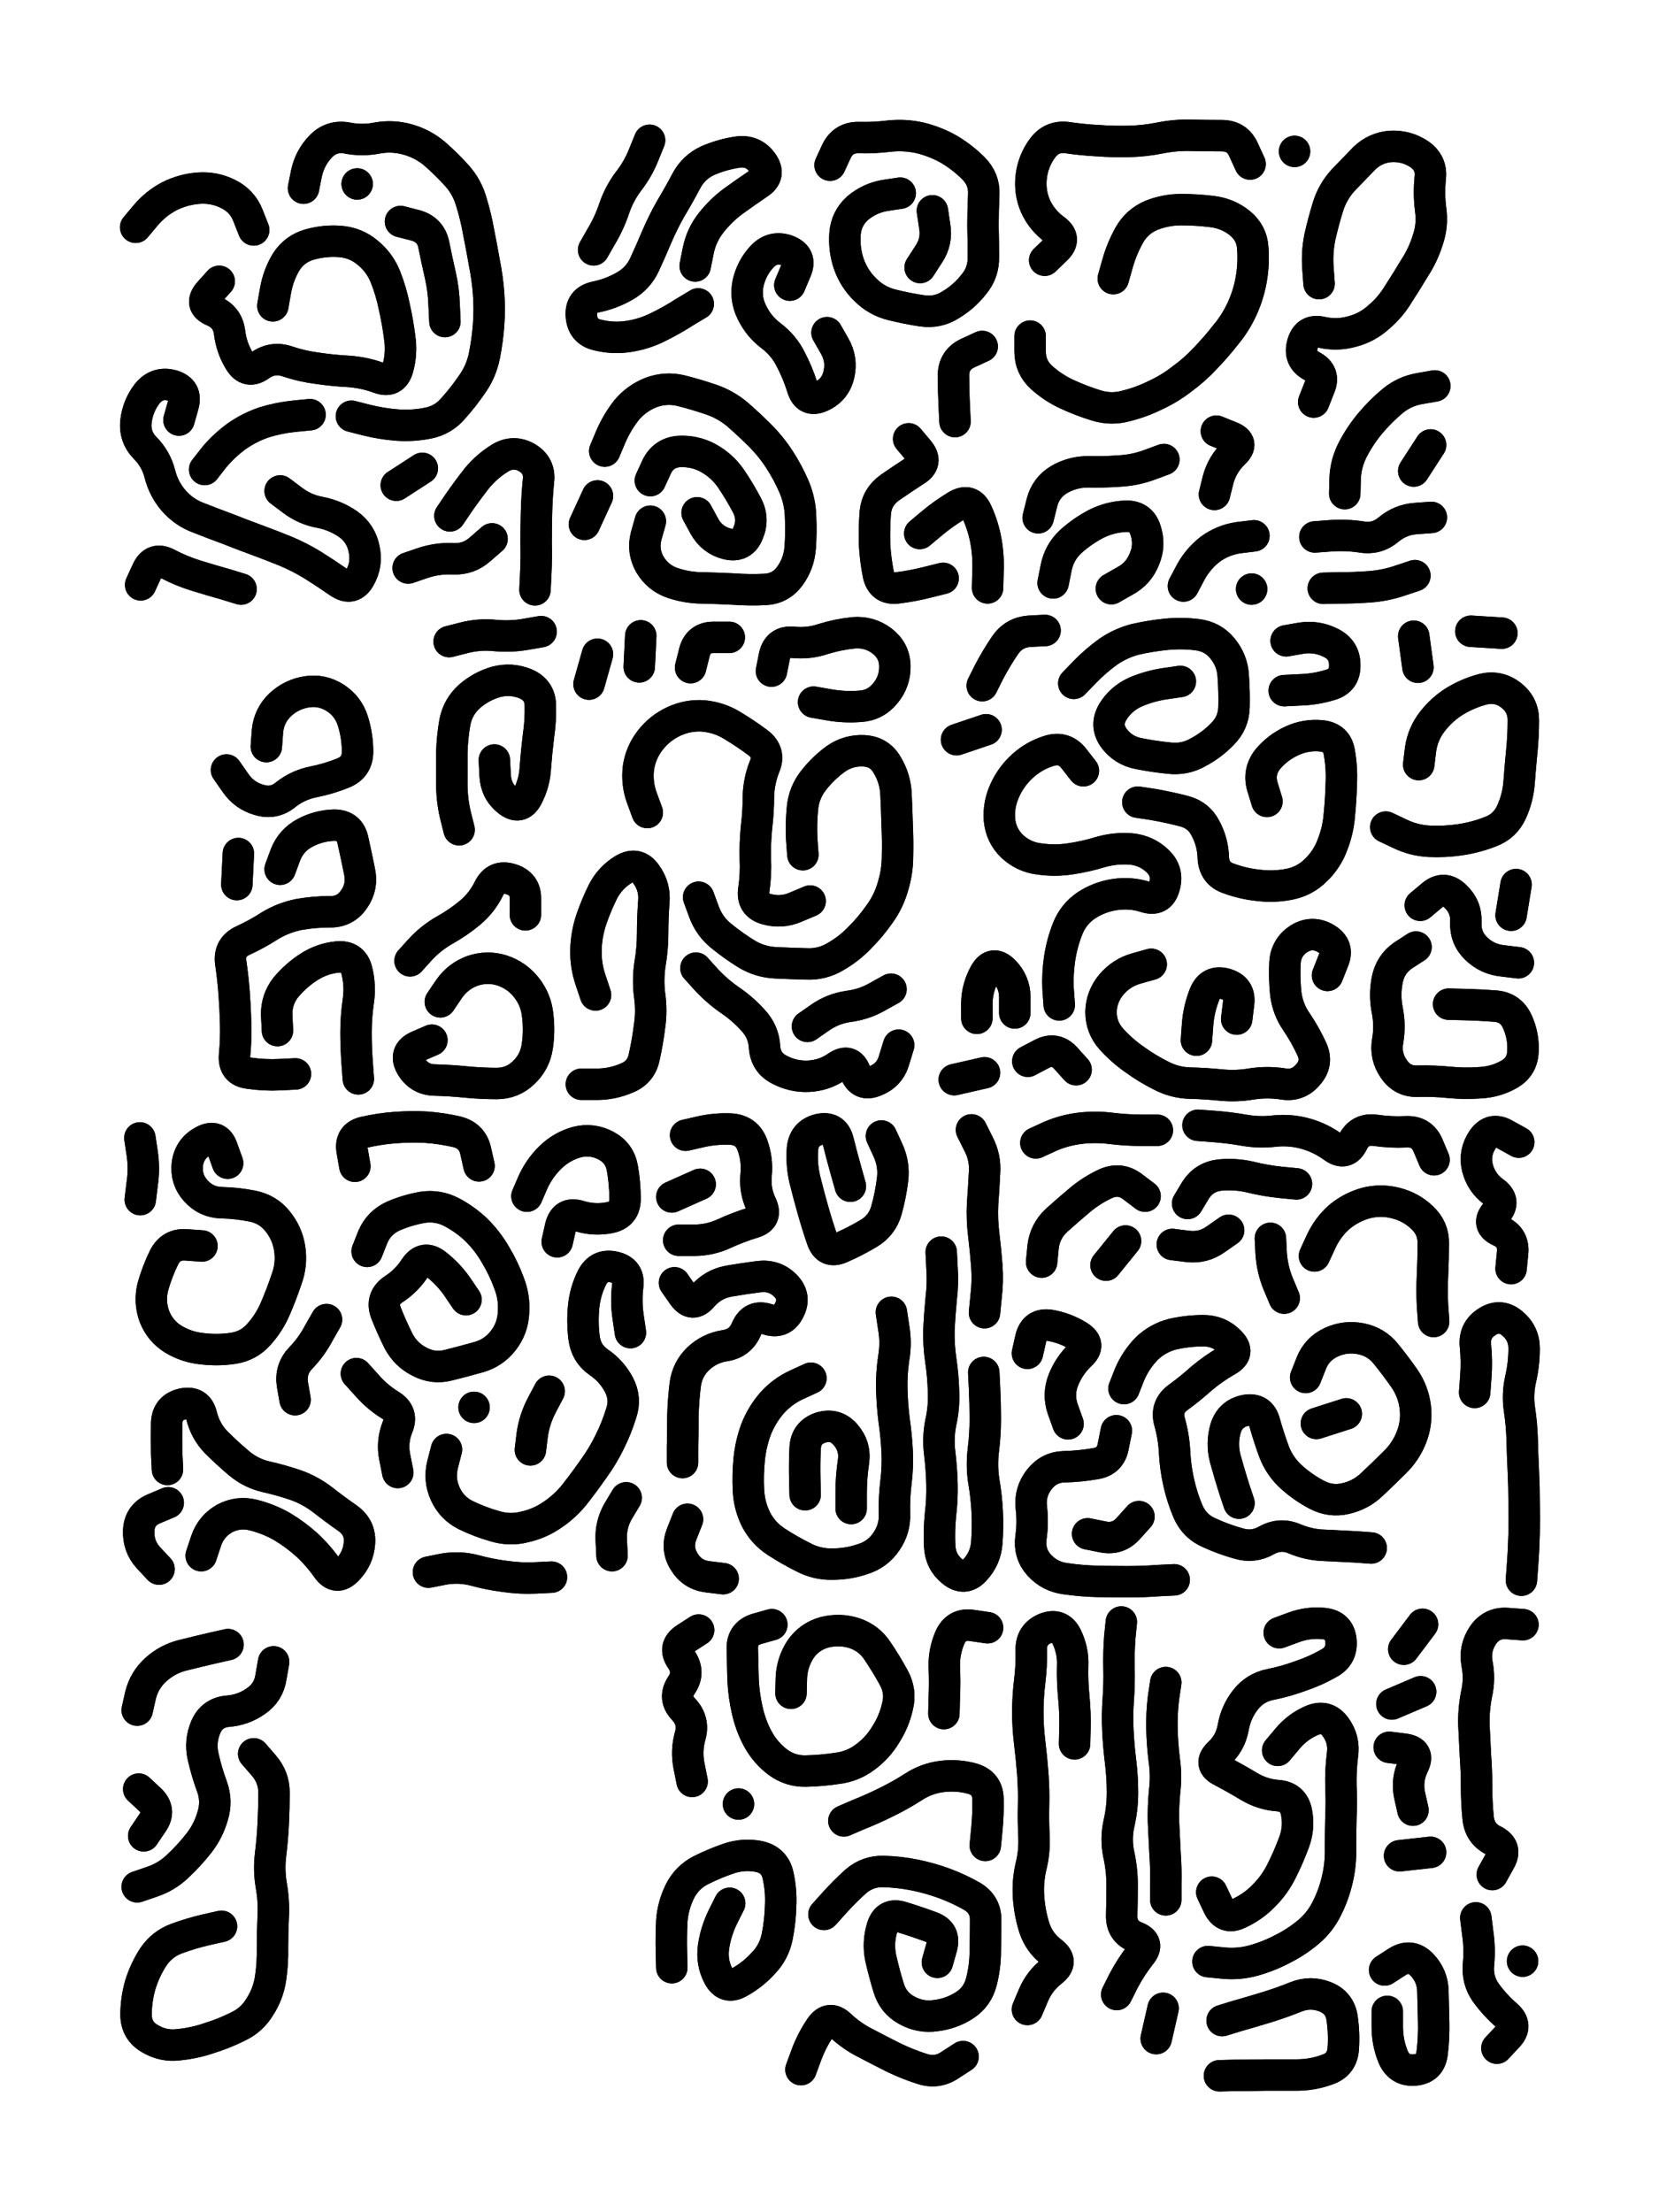
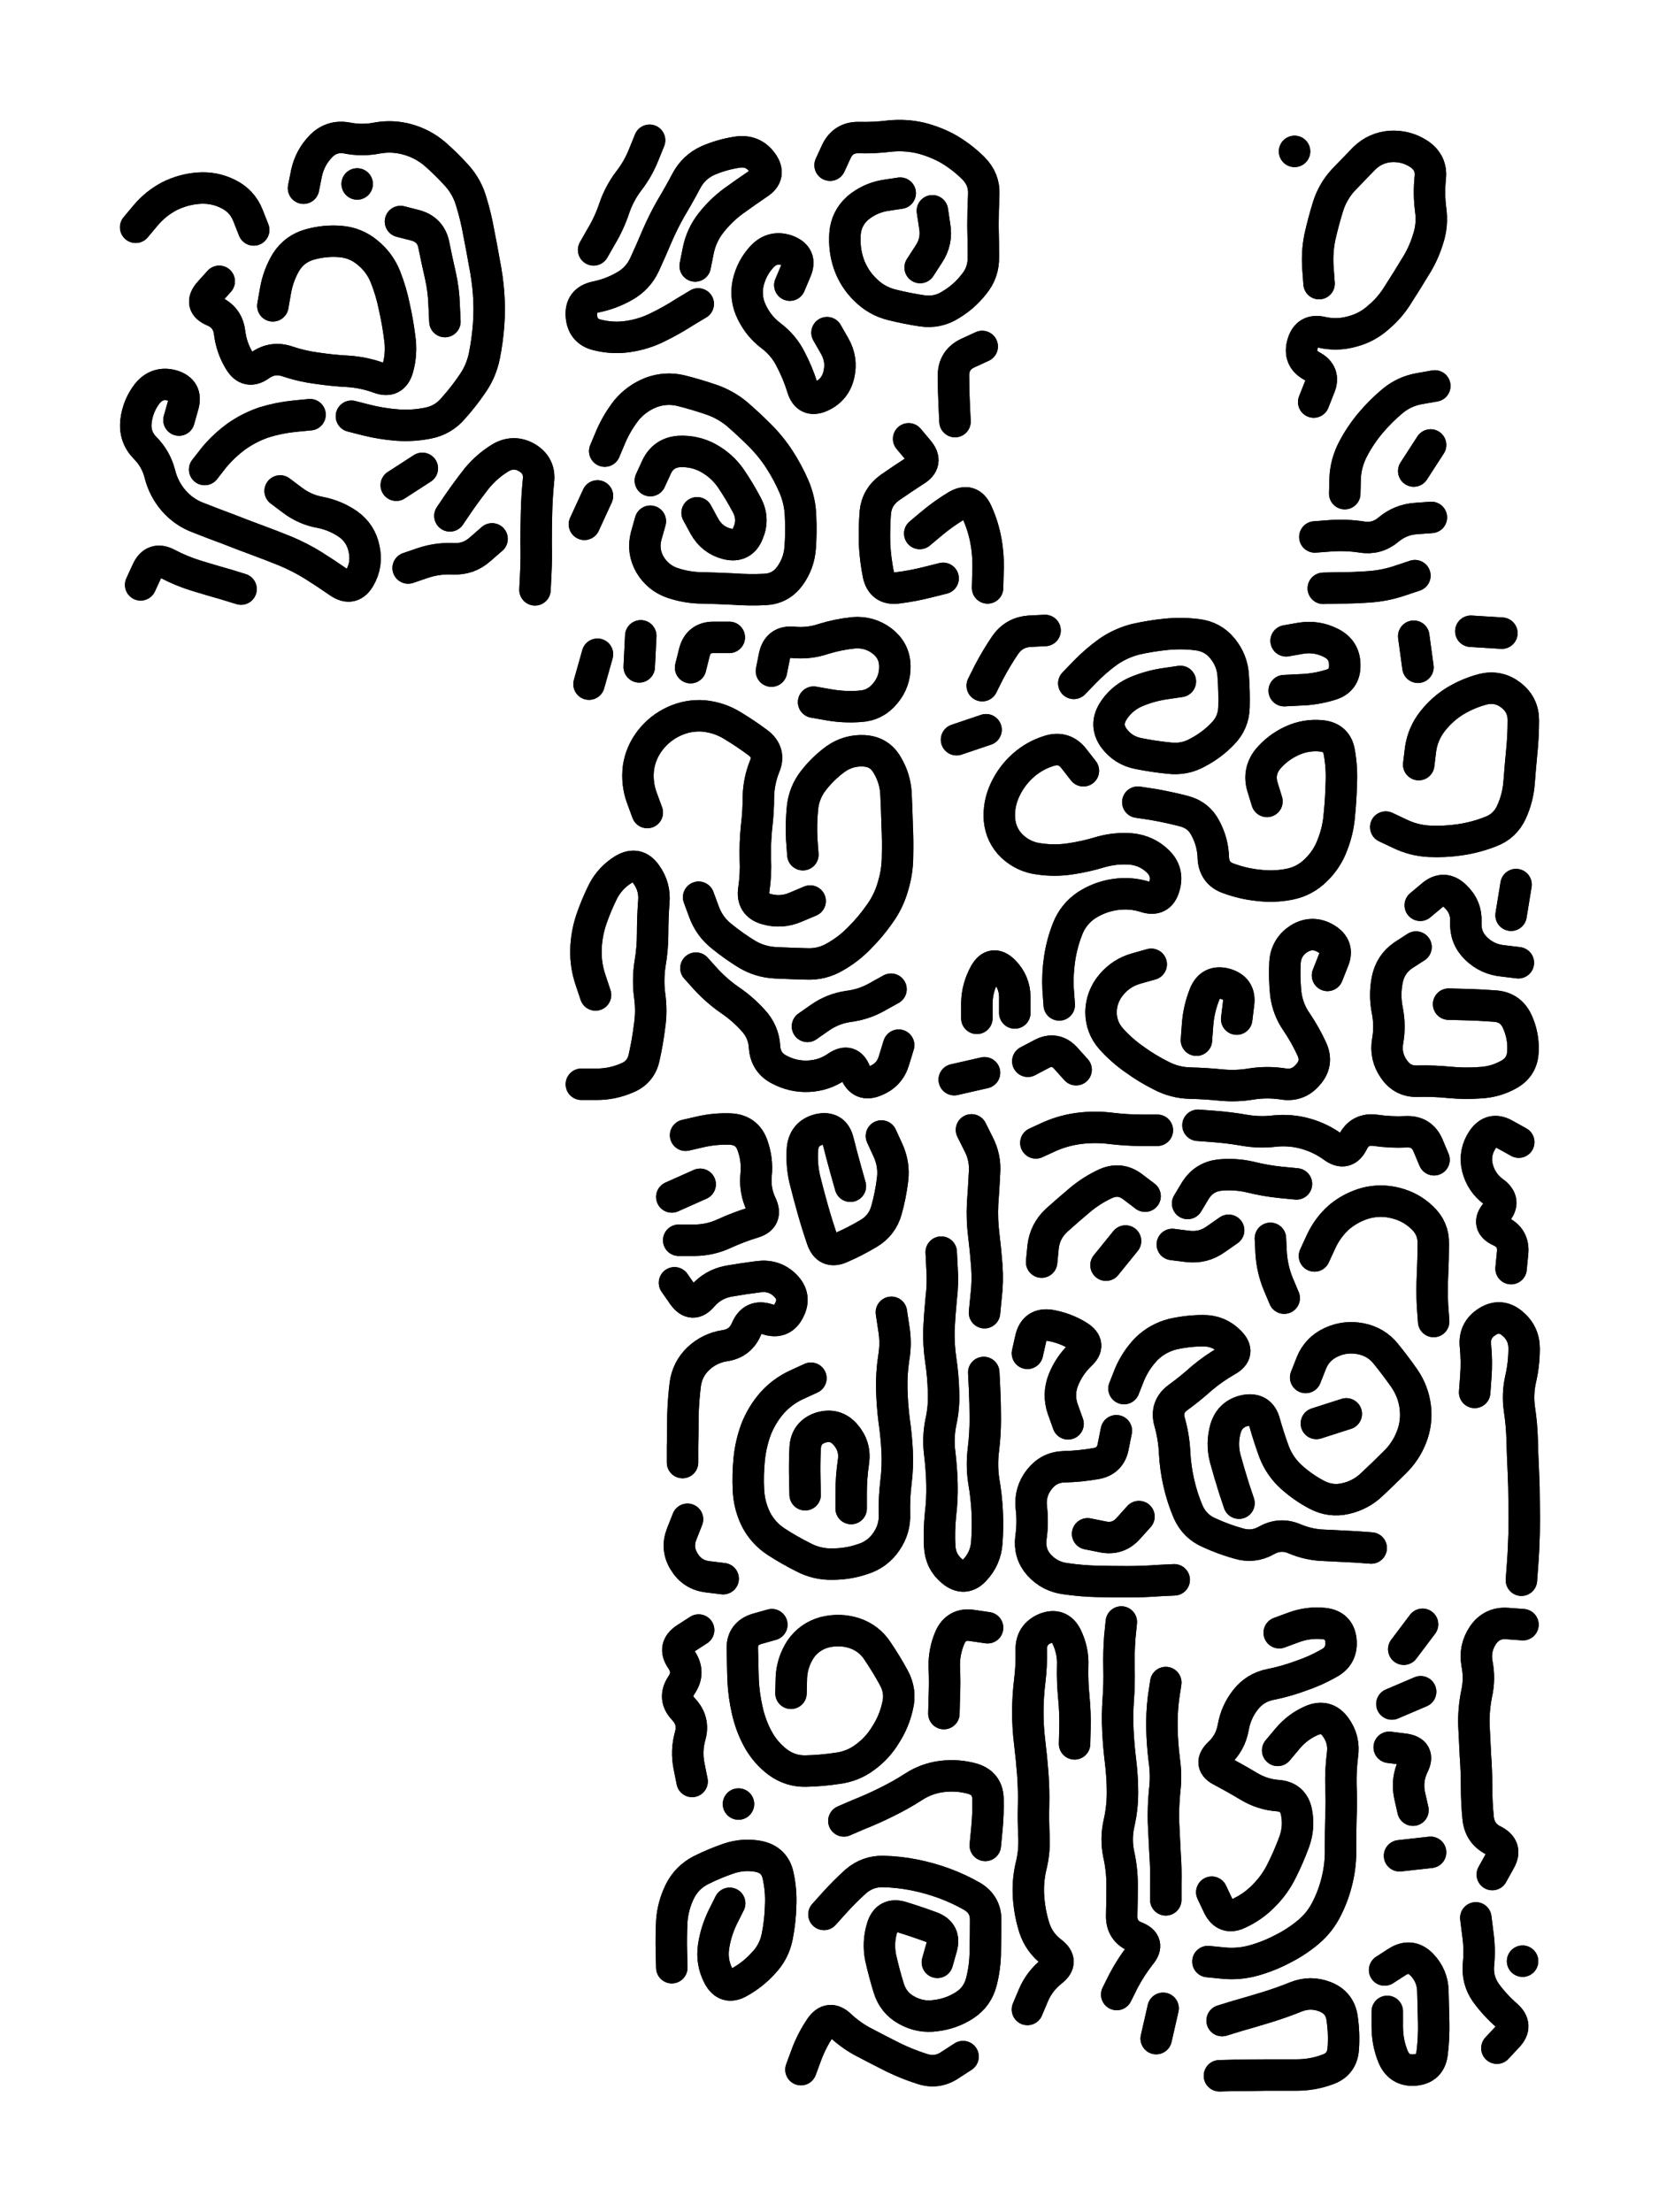
<svg xmlns="http://www.w3.org/2000/svg" viewBox="0 0 4329 5772">
  <title>Infinite Scribble #489</title>
  <defs>
    <filter id="piece_489_3_4_filter" x="-100" y="-100" width="4529" height="5972" filterUnits="userSpaceOnUse">
      <feGaussianBlur in="SourceGraphic" result="lineShape_1" stdDeviation="4100e-3" />
      <feColorMatrix in="lineShape_1" result="lineShape" type="matrix" values="1 0 0 0 0  0 1 0 0 0  0 0 1 0 0  0 0 0 4920e-3 -2460e-3" />
      <feGaussianBlur in="lineShape" result="shrank_blurred" stdDeviation="22000e-3" />
      <feColorMatrix in="shrank_blurred" result="shrank" type="matrix" values="1 0 0 0 0 0 1 0 0 0 0 0 1 0 0 0 0 0 26600e-3 -21600e-3" />
      <feColorMatrix in="lineShape" result="border_filled" type="matrix" values="1 0 0 0 0  0 1 0 0 0  0 0 1 0 0  0 0 0 1 0" />
      <feComposite in="border_filled" in2="shrank" result="border" operator="out" />
      <feColorMatrix in="lineShape" result="shapes_linestyle" type="matrix" values="1 0 0 0 0  0 1 0 0 0  0 0 1 0 0  0 0 0 0.4 0" />
      <feComposite in="shapes_linestyle" in2="shrank" result="shapes_linestyle_cropped" operator="in" />
      <feComposite in="border" in2="shapes_linestyle_cropped" result="shapes" operator="over" />
    </filter>
    <filter id="piece_489_3_4_shadow" x="-100" y="-100" width="4529" height="5972" filterUnits="userSpaceOnUse">
      <feColorMatrix in="SourceGraphic" result="result_blackened" type="matrix" values="0 0 0 0 0  0 0 0 0 0  0 0 0 0 0  0 0 0 0.8 0" />
      <feGaussianBlur in="result_blackened" result="result_blurred" stdDeviation="24600e-3" />
      <feComposite in="SourceGraphic" in2="result_blurred" result="result" operator="over" />
    </filter>
    <filter id="piece_489_3_4_overall" x="-100" y="-100" width="4529" height="5972" filterUnits="userSpaceOnUse">
      <feTurbulence result="background_texture_bumps" type="fractalNoise" baseFrequency="70e-3" numOctaves="3" />
      <feDiffuseLighting in="background_texture_bumps" result="background_texture" surfaceScale="1" diffuseConstant="2" lighting-color="#555">
        <feDistantLight azimuth="225" elevation="20" />
      </feDiffuseLighting>
      <feMorphology in="SourceGraphic" result="background_glow_1_thicken" operator="dilate" radius="21150e-3" />
      <feColorMatrix in="background_glow_1_thicken" result="background_glow_1_thicken_colored" type="matrix" values="0 0 0 0 0  0 0 0 0 0  0 0 0 0 0  0 0 0 1 0" />
      <feGaussianBlur in="background_glow_1_thicken_colored" result="background_glow_1" stdDeviation="56400e-3" />
      <feMorphology in="SourceGraphic" result="background_glow_2_thicken" operator="dilate" radius="0" />
      <feColorMatrix in="background_glow_2_thicken" result="background_glow_2_thicken_colored" type="matrix" values="0 0 0 0 0  0 0 0 0 0  0 0 0 0 0  0 0 0 0 0" />
      <feGaussianBlur in="background_glow_2_thicken_colored" result="background_glow_2" stdDeviation="0" />
      <feComposite in="background_glow_1" in2="background_glow_2" result="background_glow" operator="out" />
      <feBlend in="background_glow" in2="background_texture" result="background_merged" mode="normal" />
      <feColorMatrix in="background_merged" result="background" type="matrix" values="0.2 0 0 0 0  0 0.2 0 0 0  0 0 0.2 0 0  0 0 0 1 0" />
    </filter>
    <clipPath id="piece_489_3_4_clip">
      <rect x="0" y="0" width="4329" height="5772" />
    </clipPath>
    <g id="layer_1" filter="url(#piece_489_3_4_filter)" stroke-width="82" stroke-linecap="round" fill="none">
      <path d="M 792 491 Q 792 491 800 451 Q 809 411 837 382 Q 865 353 905 360 Q 945 368 985 360 Q 1025 353 1064 364 Q 1103 375 1134 401 Q 1165 428 1192 458 Q 1219 488 1230 527 Q 1242 566 1249 606 Q 1257 646 1264 686 Q 1272 726 1275 766 Q 1278 807 1275 847 Q 1272 888 1264 928 Q 1256 968 1233 1001 Q 1210 1035 1183 1065 Q 1157 1096 1117 1104 Q 1077 1112 1036 1109 Q 996 1106 956 1096 L 917 1086 M 534 1225 Q 534 1225 559 1193 Q 585 1162 618 1138 Q 651 1115 689 1102 Q 728 1090 768 1086 L 809 1082 M 712 798 Q 712 798 719 758 Q 726 718 747 683 Q 769 649 808 638 Q 847 627 887 630 Q 928 633 959 659 Q 991 685 1006 723 Q 1021 761 1029 801 Q 1038 841 1043 881 Q 1049 922 1038 961 Q 1027 1000 989 986 Q 951 972 910 969 Q 870 967 829 961 Q 789 956 750 943 Q 712 930 679 953 Q 646 977 625 942 Q 604 908 599 867 Q 594 827 556 811 Q 519 795 545 764 L 572 734 M 467 1096 Q 467 1096 478 1057 Q 489 1018 450 1006 Q 411 995 385 1026 Q 360 1058 355 1098 Q 350 1139 378 1168 Q 407 1197 417 1236 Q 427 1276 453 1306 Q 480 1337 518 1351 Q 556 1366 594 1380 Q 632 1395 670 1409 Q 708 1423 745 1438 Q 783 1454 817 1475 Q 852 1497 885 1520 Q 919 1543 939 1507 Q 959 1472 950 1432 Q 942 1392 909 1368 Q 876 1345 836 1337 Q 796 1330 763 1305 L 731 1281 M 1045 578 Q 1045 578 1084 588 Q 1124 599 1132 639 Q 1140 679 1149 718 Q 1158 758 1159 798 L 1161 839 M 354 593 Q 354 593 380 562 Q 406 531 442 512 Q 478 494 518 491 Q 559 488 595 506 Q 632 524 647 562 L 662 600 M 1174 1346 Q 1174 1346 1197 1312 Q 1220 1279 1245 1247 Q 1271 1216 1305 1195 Q 1340 1174 1375 1194 Q 1410 1215 1405 1255 Q 1401 1296 1400 1336 Q 1399 1377 1399 1417 Q 1400 1458 1398 1498 L 1396 1539 M 367 1526 Q 367 1526 384 1489 Q 401 1452 437 1471 Q 473 1490 512 1502 Q 551 1514 590 1525 L 629 1537 M 1065 1482 Q 1065 1482 1103 1469 Q 1142 1456 1182 1458 Q 1223 1460 1253 1433 L 1284 1406 M 932 480 L 932 480 M 1034 1266 L 1102 1222" stroke="hsl(6,100%,63%)" />
      <path d="M 1578 1177 Q 1578 1177 1594 1139 Q 1610 1102 1635 1070 Q 1661 1039 1699 1024 Q 1737 1010 1776 1019 Q 1816 1029 1854 1042 Q 1893 1055 1924 1081 Q 1955 1108 1983 1136 Q 2012 1165 2034 1199 Q 2056 1233 2072 1270 Q 2088 1308 2089 1348 Q 2091 1389 2088 1429 Q 2085 1470 2061 1503 Q 2037 1536 1996 1538 Q 1956 1540 1915 1537 Q 1875 1535 1834 1534 Q 1794 1534 1755 1521 Q 1717 1508 1696 1473 Q 1676 1438 1686 1399 L 1697 1360 M 2166 431 Q 2166 431 2183 394 Q 2201 358 2241 359 Q 2282 360 2322 355 Q 2363 351 2402 360 Q 2442 370 2477 390 Q 2512 411 2540 439 Q 2569 468 2567 508 Q 2565 549 2565 589 Q 2566 630 2566 670 Q 2567 711 2541 742 Q 2516 774 2481 795 Q 2447 817 2406 811 Q 2366 805 2326 795 Q 2287 785 2258 756 Q 2229 728 2215 689 Q 2202 651 2205 610 Q 2208 570 2238 543 Q 2269 517 2309 510 L 2349 504 M 2400 1392 Q 2400 1392 2431 1366 Q 2462 1340 2497 1319 Q 2532 1299 2549 1336 Q 2566 1373 2573 1413 Q 2580 1453 2578 1493 L 2577 1534 M 2061 744 Q 2061 744 2077 706 Q 2093 669 2055 654 Q 2017 640 1989 669 Q 1961 699 1952 739 Q 1944 779 1962 815 Q 1980 852 2012 876 Q 2045 901 2063 937 Q 2082 973 2094 1012 Q 2106 1051 2143 1034 Q 2180 1017 2189 977 Q 2198 938 2178 903 L 2158 868 M 1814 694 Q 1814 694 1822 654 Q 1830 614 1855 582 Q 1880 550 1912 526 Q 1945 502 1979 479 Q 2013 457 1989 424 Q 1965 391 1924 397 Q 1884 403 1847 419 Q 1810 436 1791 472 Q 1772 508 1751 543 Q 1731 578 1715 615 Q 1699 653 1682 690 Q 1665 727 1629 747 Q 1594 767 1554 775 Q 1514 784 1517 824 Q 1520 865 1559 874 Q 1599 884 1639 878 Q 1680 872 1716 854 Q 1753 836 1787 814 L 1822 793 M 1695 366 Q 1695 366 1680 403 Q 1665 441 1640 473 Q 1616 505 1603 543 Q 1590 582 1569 617 L 1549 652 M 2492 1100 Q 2492 1100 2490 1059 Q 2488 1019 2488 978 Q 2489 938 2526 921 L 2563 904 M 1525 1368 L 1559 1294 M 2433 550 Q 2433 550 2439 590 Q 2446 630 2423 664 L 2401 698 M 2371 1145 Q 2371 1145 2397 1176 Q 2423 1207 2388 1228 Q 2354 1250 2321 1273 Q 2288 1297 2284 1337 Q 2281 1378 2282 1418 Q 2284 1459 2292 1499 Q 2301 1539 2341 1534 Q 2382 1529 2421 1519 L 2461 1509 M 1697 1254 Q 1697 1254 1714 1217 Q 1732 1181 1772 1178 Q 1813 1176 1848 1195 Q 1884 1215 1907 1248 Q 1930 1282 1949 1318 Q 1968 1354 1952 1391 Q 1937 1429 1897 1419 Q 1858 1409 1838 1373 L 1819 1338" stroke="hsl(27,100%,68%)" />
-       <path d="M 2905 727 Q 2905 727 2916 688 Q 2927 649 2947 613 Q 2967 578 3004 562 Q 3042 547 3082 547 Q 3123 547 3163 552 Q 3204 557 3235 582 Q 3267 608 3269 648 Q 3272 689 3265 729 Q 3258 769 3241 806 Q 3224 843 3198 874 Q 3173 906 3145 935 Q 3117 965 3084 989 Q 3052 1014 3015 1031 Q 2979 1049 2939 1059 Q 2900 1070 2861 1058 Q 2822 1046 2785 1029 Q 2748 1012 2718 985 Q 2688 958 2688 917 L 2688 877 M 3169 1290 Q 3169 1290 3179 1250 Q 3190 1211 3219 1183 Q 3249 1155 3211 1140 L 3174 1125 M 3088 1529 Q 3088 1529 3107 1493 Q 3126 1458 3158 1433 Q 3191 1409 3231 1403 L 3272 1398 M 2726 679 Q 2726 679 2755 651 Q 2785 623 2752 599 Q 2719 575 2702 538 Q 2686 501 2691 460 Q 2696 420 2720 387 Q 2744 354 2784 359 Q 2825 365 2865 367 Q 2906 370 2946 369 Q 2987 368 3027 360 Q 3067 352 3107 353 Q 3148 354 3188 354 Q 3229 354 3245 391 L 3262 428 M 3266 1537 L 3266 1537 M 2748 1521 Q 2748 1521 2756 1481 Q 2764 1441 2794 1413 Q 2824 1386 2860 1367 Q 2896 1349 2936 1347 Q 2977 1345 2989 1383 Q 3002 1422 2986 1459 Q 2971 1497 2935 1516 L 2900 1536 M 3037 1199 Q 3037 1199 2999 1213 Q 2961 1227 2920 1229 Q 2880 1232 2839 1231 Q 2799 1231 2764 1251 Q 2729 1272 2719 1311 L 2709 1351" stroke="hsl(44,100%,71%)" />
      <path d="M 3509 1288 Q 3509 1288 3510 1247 Q 3512 1207 3531 1171 Q 3550 1135 3576 1104 Q 3602 1073 3633 1047 Q 3664 1021 3704 1014 L 3744 1007 M 3442 740 Q 3442 740 3439 699 Q 3436 659 3444 619 Q 3453 579 3465 540 Q 3477 501 3504 471 Q 3532 442 3560 413 Q 3589 385 3629 382 Q 3670 380 3703 402 Q 3737 425 3732 465 Q 3728 506 3733 546 Q 3739 587 3726 625 Q 3714 664 3692 698 Q 3671 733 3649 767 Q 3628 802 3597 828 Q 3567 855 3528 865 Q 3489 876 3449 867 Q 3410 858 3399 897 Q 3388 936 3423 955 Q 3459 974 3443 1011 L 3428 1049 M 3378 395 L 3378 395 M 3689 1229 L 3733 1161 M 3431 1401 Q 3431 1401 3471 1398 Q 3512 1395 3552 1401 Q 3592 1408 3623 1382 Q 3654 1356 3694 1353 L 3735 1350 M 3692 1502 Q 3692 1502 3653 1515 Q 3615 1528 3574 1531 Q 3534 1534 3493 1534 L 3453 1535" stroke="hsl(54,100%,72%)" />
-       <path d="M 724 2689 Q 724 2689 722 2648 Q 721 2608 746 2576 Q 772 2545 806 2523 Q 840 2501 880 2497 Q 921 2493 931 2532 Q 941 2572 935 2612 Q 929 2653 929 2693 Q 929 2734 932 2774 L 935 2815 M 731 2268 Q 731 2268 745 2230 Q 760 2192 796 2173 Q 832 2154 872 2153 Q 913 2153 921 2193 Q 930 2233 938 2273 Q 947 2313 924 2346 Q 901 2380 860 2379 Q 820 2379 780 2386 Q 740 2394 705 2415 Q 671 2437 634 2454 Q 597 2471 602 2511 Q 608 2552 611 2592 Q 614 2633 615 2673 Q 616 2714 612 2754 Q 609 2795 649 2800 Q 690 2806 730 2804 L 771 2802 M 695 1948 Q 695 1948 698 1907 Q 702 1867 731 1839 Q 761 1811 801 1805 Q 841 1799 875 1821 Q 909 1843 921 1882 Q 933 1921 933 1961 Q 933 2002 895 2017 Q 858 2032 818 2040 Q 778 2048 746 2073 Q 715 2099 676 2087 Q 637 2076 614 2042 L 591 2009 M 622 2227 L 618 2308" stroke="hsl(305,100%,69%)" />
-       <path d="M 1172 1674 Q 1172 1674 1211 1664 Q 1251 1654 1291 1658 Q 1332 1662 1372 1655 L 1412 1648 M 1149 2614 Q 1149 2614 1172 2580 Q 1195 2547 1233 2533 Q 1272 2520 1310 2532 Q 1349 2545 1374 2577 Q 1399 2609 1403 2649 Q 1408 2690 1402 2730 Q 1396 2771 1366 2799 Q 1337 2827 1296 2827 Q 1256 2827 1215 2823 Q 1175 2819 1134 2818 Q 1094 2817 1073 2782 Q 1053 2747 1090 2730 L 1127 2714 M 1198 2165 Q 1198 2165 1188 2125 Q 1179 2086 1179 2045 Q 1179 2005 1179 1964 Q 1180 1924 1187 1884 Q 1195 1844 1225 1817 Q 1256 1790 1295 1779 Q 1334 1769 1371 1784 Q 1409 1800 1410 1840 Q 1411 1881 1405 1921 Q 1400 1962 1397 2002 Q 1395 2043 1376 2079 Q 1357 2115 1325 2089 Q 1294 2064 1292 2023 L 1290 1983 M 1371 2387 Q 1371 2387 1371 2346 Q 1372 2306 1333 2294 Q 1294 2282 1276 2318 Q 1258 2355 1227 2381 Q 1196 2407 1160 2427 Q 1125 2447 1097 2477 L 1070 2507" stroke="hsl(330,100%,69%)" />
      <path d="M 2095 2230 Q 2095 2230 2092 2189 Q 2090 2149 2094 2108 Q 2098 2068 2123 2036 Q 2148 2004 2181 1980 Q 2214 1957 2254 1959 Q 2295 1961 2315 1996 Q 2336 2031 2338 2071 Q 2340 2112 2341 2152 Q 2343 2193 2342 2233 Q 2342 2274 2330 2313 Q 2319 2352 2295 2385 Q 2272 2418 2243 2447 Q 2215 2476 2180 2496 Q 2145 2517 2104 2515 Q 2064 2514 2023 2512 Q 1983 2510 1948 2489 Q 1914 2468 1882 2442 Q 1851 2417 1837 2379 L 1823 2341 M 1689 2120 Q 1689 2120 1675 2082 Q 1661 2044 1666 2003 Q 1672 1963 1697 1931 Q 1722 1899 1759 1882 Q 1796 1865 1836 1868 Q 1877 1872 1911 1893 Q 1946 1914 1978 1938 Q 2011 1963 1995 2000 Q 1980 2038 1979 2078 Q 1979 2119 1974 2159 Q 1970 2200 1971 2240 Q 1973 2281 1967 2321 Q 1961 2361 2000 2372 Q 2039 2383 2076 2367 L 2114 2351 M 2107 2678 Q 2107 2678 2140 2655 Q 2173 2632 2213 2626 Q 2254 2621 2289 2601 L 2325 2581 M 1816 2526 Q 1816 2526 1843 2556 Q 1871 2586 1904 2609 Q 1938 2632 1965 2662 Q 1993 2692 1995 2732 Q 1998 2773 2034 2791 Q 2070 2810 2110 2808 Q 2151 2806 2184 2783 Q 2218 2760 2232 2798 Q 2247 2836 2284 2820 Q 2322 2805 2333 2766 L 2345 2727 M 1668 1740 L 1672 1659 M 2013 1751 Q 2013 1751 2021 1711 Q 2030 1672 2070 1676 Q 2111 1680 2149 1667 Q 2188 1655 2228 1651 Q 2269 1648 2301 1672 Q 2334 1697 2335 1737 Q 2336 1778 2310 1809 Q 2284 1841 2243 1843 Q 2203 1846 2163 1839 L 2123 1832 M 1554 2596 Q 1554 2596 1541 2557 Q 1528 2519 1529 2478 Q 1530 2438 1543 2399 Q 1556 2361 1574 2325 Q 1593 2289 1628 2268 Q 1663 2248 1686 2281 Q 1710 2314 1706 2354 Q 1703 2395 1703 2435 Q 1703 2476 1696 2516 Q 1690 2556 1695 2596 Q 1701 2637 1695 2677 Q 1690 2718 1681 2758 Q 1673 2798 1635 2813 Q 1598 2829 1557 2829 L 1517 2829 M 1537 1785 L 1559 1707 M 1802 1742 Q 1802 1742 1812 1702 Q 1822 1663 1862 1663 L 1903 1663" stroke="hsl(4,100%,71%)" />
      <path d="M 3464 2545 Q 3464 2545 3479 2507 Q 3495 2470 3460 2449 Q 3425 2428 3390 2449 Q 3356 2471 3353 2511 Q 3351 2552 3355 2592 Q 3360 2633 3383 2666 Q 3406 2700 3423 2737 Q 3440 2774 3413 2804 Q 3387 2835 3347 2828 Q 3307 2822 3267 2828 Q 3227 2835 3186 2831 Q 3146 2827 3105 2826 Q 3065 2825 3029 2806 Q 2993 2788 2960 2764 Q 2927 2741 2900 2711 Q 2873 2681 2873 2640 Q 2874 2600 2900 2569 Q 2926 2538 2965 2527 L 3004 2516 M 3227 2659 Q 3227 2659 3232 2618 Q 3237 2578 3197 2567 Q 3158 2557 3143 2595 Q 3128 2633 3125 2673 L 3122 2714 M 2802 1783 Q 2802 1783 2830 1754 Q 2858 1725 2891 1701 Q 2924 1678 2963 1668 Q 3003 1659 3043 1655 Q 3084 1651 3124 1656 Q 3165 1661 3190 1692 Q 3216 1724 3218 1764 Q 3221 1805 3220 1845 Q 3219 1886 3190 1915 Q 3162 1944 3126 1963 Q 3091 1983 3050 1978 Q 3010 1974 2970 1966 Q 2930 1958 2906 1925 Q 2883 1892 2904 1857 Q 2925 1823 2962 1806 Q 2999 1790 3039 1784 L 3080 1778 M 2764 2622 Q 2764 2622 2761 2581 Q 2759 2541 2765 2501 Q 2771 2461 2786 2423 Q 2801 2385 2835 2362 Q 2869 2340 2909 2334 Q 2950 2328 2988 2340 Q 3027 2353 3038 2314 Q 3050 2275 3021 2247 Q 2992 2219 2951 2215 Q 2911 2212 2872 2223 Q 2833 2235 2792 2241 Q 2752 2247 2711 2241 Q 2671 2236 2641 2208 Q 2612 2180 2608 2139 Q 2605 2099 2622 2062 Q 2639 2025 2669 1998 Q 2699 1971 2738 1959 Q 2777 1947 2802 1979 L 2827 2011 M 3306 2091 Q 3306 2091 3294 2052 Q 3283 2013 3308 1981 Q 3334 1950 3371 1933 Q 3408 1916 3448 1920 Q 3489 1924 3495 1964 Q 3502 2004 3500 2044 Q 3499 2085 3495 2125 Q 3492 2166 3477 2204 Q 3463 2242 3434 2270 Q 3405 2299 3365 2307 Q 3325 2315 3284 2310 Q 3244 2306 3206 2292 Q 3168 2279 3166 2238 Q 3165 2198 3146 2162 Q 3128 2126 3088 2116 Q 3049 2106 3009 2099 L 2969 2093 M 3356 1672 Q 3356 1672 3396 1665 Q 3436 1659 3472 1677 Q 3509 1695 3509 1735 Q 3510 1776 3471 1787 Q 3432 1799 3391 1800 L 3351 1802 M 2549 2657 Q 2549 2657 2549 2616 Q 2550 2576 2570 2540 Q 2590 2505 2619 2533 Q 2648 2562 2648 2602 L 2648 2643 M 2682 2769 Q 2682 2769 2718 2750 Q 2754 2731 2781 2761 L 2808 2791 M 2563 1789 Q 2563 1789 2581 1753 Q 2600 1717 2623 1683 Q 2646 1650 2686 1647 L 2727 1645 M 2569 2799 L 2490 2817 M 2496 1930 L 2573 1904" stroke="hsl(24,100%,76%)" />
      <path d="M 3702 1995 Q 3702 1995 3707 1954 Q 3713 1914 3738 1882 Q 3763 1850 3797 1829 Q 3832 1808 3871 1798 Q 3911 1789 3943 1814 Q 3975 1839 3975 1879 Q 3975 1920 3971 1960 Q 3967 2001 3964 2041 Q 3961 2082 3944 2119 Q 3927 2156 3889 2170 Q 3851 2185 3810 2191 Q 3770 2197 3729 2195 Q 3689 2193 3652 2175 L 3616 2158 M 3943 2388 L 3956 2308 M 3706 2362 Q 3706 2362 3737 2336 Q 3768 2310 3797 2338 Q 3827 2366 3825 2406 Q 3823 2447 3852 2475 Q 3881 2503 3921 2507 L 3962 2512 M 3838 1647 L 3919 1652 M 3780 2620 Q 3780 2620 3820 2621 Q 3861 2622 3901 2625 Q 3942 2628 3959 2665 Q 3976 2702 3974 2742 Q 3973 2783 3938 2803 Q 3903 2823 3862 2825 Q 3822 2828 3781 2824 Q 3741 2820 3700 2821 Q 3660 2823 3637 2789 Q 3614 2756 3621 2716 Q 3628 2676 3620 2636 Q 3612 2596 3620 2556 Q 3628 2516 3661 2493 L 3695 2471 M 3700 1741 L 3689 1660" stroke="hsl(38,100%,79%)" />
-       <path d="M 958 3265 Q 958 3265 973 3227 Q 989 3190 1026 3173 Q 1063 3157 1103 3150 Q 1143 3144 1179 3163 Q 1215 3182 1244 3210 Q 1273 3239 1293 3274 Q 1314 3309 1328 3347 Q 1343 3385 1340 3425 Q 1338 3466 1313 3498 Q 1288 3530 1249 3541 Q 1210 3552 1170 3562 Q 1131 3572 1095 3553 Q 1059 3535 1040 3499 Q 1022 3463 1007 3425 Q 993 3387 1027 3364 Q 1061 3342 1083 3308 Q 1106 3274 1138 3299 Q 1170 3324 1193 3357 L 1216 3391 M 1645 3477 Q 1645 3477 1639 3436 Q 1633 3396 1638 3355 Q 1643 3315 1603 3306 Q 1564 3297 1545 3333 Q 1527 3369 1523 3409 Q 1519 3450 1524 3490 Q 1529 3531 1562 3554 Q 1596 3577 1615 3613 Q 1634 3649 1621 3687 Q 1609 3726 1591 3762 Q 1573 3799 1549 3832 Q 1526 3865 1501 3897 Q 1476 3929 1442 3952 Q 1409 3975 1369 3984 Q 1330 3994 1291 3982 Q 1252 3971 1215 3953 Q 1179 3935 1162 3898 Q 1145 3861 1155 3821 L 1165 3782 M 594 3035 Q 594 3035 580 2996 Q 567 2958 531 2977 Q 495 2996 489 3036 Q 484 3077 511 3107 Q 538 3137 578 3138 Q 619 3139 659 3147 Q 699 3155 724 3186 Q 750 3218 756 3258 Q 762 3299 748 3337 Q 735 3376 719 3413 Q 703 3451 676 3481 Q 649 3512 608 3518 Q 568 3524 527 3519 Q 487 3515 452 3494 Q 418 3473 403 3435 Q 389 3397 399 3357 Q 410 3318 428 3281 Q 446 3245 486 3248 L 527 3251 M 1375 3121 Q 1375 3121 1391 3084 Q 1408 3047 1437 3019 Q 1466 2991 1505 2980 Q 1545 2970 1581 2989 Q 1617 3008 1624 3048 Q 1631 3088 1631 3128 Q 1631 3169 1591 3177 Q 1551 3185 1512 3173 Q 1473 3161 1463 3200 L 1454 3240 M 365 2969 Q 365 2969 371 3009 Q 377 3049 371 3089 L 366 3130 M 525 4059 Q 525 4059 538 4020 Q 551 3982 586 3962 Q 622 3943 661 3953 Q 701 3963 736 3983 Q 771 4004 801 4031 Q 831 4059 854 4092 Q 878 4125 906 4096 Q 935 4067 938 4026 Q 941 3986 908 3962 Q 875 3939 843 3914 Q 811 3889 772 3875 Q 734 3862 694 3853 Q 655 3844 624 3818 Q 593 3792 564 3763 Q 536 3734 526 3694 Q 517 3655 477 3663 Q 437 3672 435 3712 Q 434 3753 435 3793 L 437 3834 M 1384 3783 Q 1384 3783 1389 3742 Q 1395 3702 1414 3666 L 1433 3630 M 415 4094 Q 415 4094 387 4064 Q 360 4034 362 3993 Q 364 3953 401 3937 L 439 3921 M 770 3652 Q 770 3652 763 3612 Q 757 3572 785 3543 Q 813 3514 832 3478 L 852 3443 M 1597 4059 Q 1597 4059 1595 4018 Q 1593 3978 1613 3943 L 1634 3908 M 1118 4102 Q 1118 4102 1158 4094 Q 1198 4087 1237 4097 Q 1277 4108 1317 4113 Q 1358 4119 1398 4117 L 1439 4115 M 930 3584 Q 930 3584 957 3614 Q 984 3645 1018 3666 Q 1053 3687 1037 3724 Q 1022 3762 1030 3802 L 1038 3842 M 926 3043 Q 926 3043 919 3003 Q 912 2963 951 2954 Q 991 2945 1031 2942 Q 1072 2939 1112 2941 Q 1153 2944 1192 2953 Q 1232 2963 1241 3002 L 1250 3042 M 1237 3672 L 1237 3672" stroke="hsl(274,100%,74%)" />
      <path d="M 2326 3424 Q 2326 3424 2332 3464 Q 2339 3504 2332 3544 Q 2326 3584 2327 3624 Q 2328 3665 2333 3705 Q 2339 3746 2341 3786 Q 2343 3827 2338 3867 Q 2333 3908 2334 3948 Q 2336 3989 2313 4022 Q 2290 4056 2251 4068 Q 2213 4081 2172 4081 Q 2132 4082 2096 4063 Q 2060 4045 2026 4023 Q 1992 4001 1973 3965 Q 1955 3929 1953 3888 Q 1951 3848 1955 3807 Q 1959 3767 1973 3729 Q 1988 3691 2015 3660 Q 2042 3630 2079 3613 L 2116 3596 M 1781 3816 Q 1781 3816 1781 3775 Q 1782 3735 1782 3694 Q 1783 3654 1788 3613 Q 1793 3573 1822 3545 Q 1852 3517 1892 3511 Q 1932 3505 1948 3467 Q 1964 3430 2002 3442 Q 2041 3455 2059 3419 Q 2078 3383 2049 3354 Q 2021 3326 1980 3331 Q 1940 3336 1900 3343 Q 1860 3351 1833 3382 Q 1807 3413 1783 3380 L 1760 3347 M 2101 3900 Q 2101 3900 2100 3859 Q 2099 3819 2101 3778 Q 2103 3738 2141 3725 Q 2180 3713 2206 3743 Q 2233 3774 2227 3814 Q 2221 3855 2221 3895 L 2221 3936 M 2219 3095 Q 2219 3095 2208 3056 Q 2197 3017 2187 2977 Q 2177 2938 2137 2947 Q 2098 2957 2094 2997 Q 2091 3038 2100 3077 Q 2110 3117 2121 3156 Q 2132 3195 2145 3233 Q 2158 3272 2195 3255 Q 2232 3239 2267 3218 Q 2302 3197 2313 3158 Q 2324 3119 2329 3078 Q 2334 3038 2317 3001 L 2300 2964 M 1789 2962 Q 1789 2962 1828 2953 Q 1868 2944 1908 2946 Q 1949 2949 1963 2987 Q 1977 3025 1973 3065 Q 1969 3106 1986 3142 Q 2004 3179 1965 3190 Q 1926 3202 1889 3219 Q 1852 3236 1811 3236 L 1771 3236 M 1827 3090 L 1753 3123 M 1887 4119 Q 1887 4119 1846 4114 Q 1806 4109 1785 4074 Q 1764 4040 1779 4002 L 1794 3964" stroke="hsl(312,100%,77%)" />
      <path d="M 2567 3581 Q 2567 3581 2569 3621 Q 2571 3662 2571 3702 Q 2571 3743 2566 3783 Q 2561 3824 2567 3864 Q 2574 3904 2576 3944 Q 2578 3985 2575 4025 Q 2572 4066 2544 4096 Q 2517 4126 2485 4100 Q 2454 4075 2452 4034 Q 2450 3994 2454 3953 Q 2459 3913 2458 3872 Q 2457 3832 2452 3791 Q 2447 3751 2455 3711 Q 2464 3671 2462 3630 Q 2461 3590 2455 3550 Q 2449 3510 2450 3469 Q 2452 3429 2456 3388 Q 2461 3348 2458 3307 L 2456 3267 M 2535 2948 Q 2535 2948 2553 2984 Q 2572 3020 2569 3060 Q 2567 3101 2564 3141 Q 2562 3182 2567 3222 Q 2572 3263 2575 3303 Q 2578 3344 2573 3384 L 2569 3425" stroke="hsl(339,100%,78%)" />
      <path d="M 3407 3594 Q 3407 3594 3422 3556 Q 3437 3519 3474 3502 Q 3511 3485 3551 3493 Q 3591 3501 3616 3532 Q 3642 3564 3665 3597 Q 3688 3631 3693 3671 Q 3698 3712 3683 3750 Q 3668 3788 3639 3816 Q 3610 3845 3580 3873 Q 3551 3901 3511 3910 Q 3472 3919 3436 3900 Q 3400 3881 3370 3854 Q 3340 3827 3325 3789 Q 3311 3751 3300 3712 Q 3290 3673 3250 3680 Q 3210 3688 3198 3727 Q 3187 3766 3197 3805 Q 3208 3845 3220 3883 L 3233 3922 M 3430 3277 Q 3430 3277 3447 3240 Q 3464 3203 3494 3176 Q 3525 3150 3564 3139 Q 3603 3129 3642 3139 Q 3682 3149 3711 3177 Q 3741 3205 3740 3245 Q 3740 3286 3738 3326 Q 3736 3367 3738 3407 L 3741 3448 M 3126 2936 Q 3126 2936 3166 2939 Q 3207 2942 3247 2949 Q 3287 2956 3327 2951 Q 3368 2947 3407 2958 Q 3446 2969 3479 2993 Q 3512 3017 3530 2980 Q 3548 2944 3588 2949 Q 3629 2955 3669 2953 Q 3710 2951 3726 2988 L 3742 3026 M 3099 3140 Q 3099 3140 3120 3105 Q 3142 3071 3182 3066 Q 3223 3062 3262 3071 Q 3302 3081 3342 3085 L 3383 3089 M 2933 3623 Q 2933 3623 2948 3585 Q 2964 3548 2992 3519 Q 3021 3491 3060 3481 Q 3100 3472 3140 3472 Q 3181 3472 3209 3501 Q 3238 3530 3202 3550 Q 3167 3570 3136 3596 Q 3106 3623 3073 3647 Q 3041 3671 3052 3710 Q 3063 3749 3065 3789 Q 3067 3830 3076 3869 Q 3085 3909 3101 3946 Q 3118 3983 3155 3999 Q 3192 4016 3231 4027 Q 3270 4039 3305 4019 Q 3341 3999 3378 4015 Q 3416 4031 3456 4032 Q 3497 4034 3537 4036 L 3578 4039 M 3315 3231 Q 3315 3231 3317 3271 Q 3320 3312 3335 3349 L 3351 3387 M 2787 3715 Q 2787 3715 2773 3676 Q 2760 3638 2775 3600 Q 2790 3563 2819 3535 Q 2849 3508 2814 3486 Q 2780 3465 2740 3458 Q 2700 3452 2690 3491 L 2681 3531 M 3064 4122 Q 3064 4122 3023 4124 Q 2983 4127 2942 4127 Q 2902 4127 2861 4126 Q 2821 4125 2780 4119 Q 2740 4114 2712 4084 Q 2685 4054 2690 4013 Q 2696 3973 2691 3932 Q 2687 3892 2712 3860 Q 2737 3828 2777 3827 Q 2818 3826 2858 3819 Q 2898 3813 2905 3773 L 2913 3733 M 2972 3957 Q 2972 3957 2945 3987 Q 2918 4018 2878 4010 L 2838 4002 M 3059 3247 Q 3059 3247 3099 3252 Q 3140 3257 3173 3233 L 3206 3210 M 2703 2982 Q 2703 2982 2740 2965 Q 2777 2949 2817 2944 Q 2858 2939 2898 2944 Q 2939 2949 2979 2949 L 3020 2949 M 2718 3293 Q 2718 3293 2722 3252 Q 2727 3212 2757 3184 Q 2787 3157 2818 3131 Q 2849 3105 2886 3088 Q 2923 3072 2955 3096 L 2988 3121 M 3435 3714 L 3513 3689 M 2886 3301 L 2937 3238" stroke="hsl(6,100%,81%)" />
      <path d="M 3943 3310 Q 3943 3310 3947 3269 Q 3951 3229 3914 3212 Q 3877 3195 3904 3164 Q 3931 3134 3898 3110 Q 3865 3086 3855 3046 Q 3846 3007 3869 2973 Q 3892 2940 3927 2960 L 3963 2980 M 3848 3633 Q 3848 3633 3851 3592 Q 3854 3552 3850 3511 Q 3846 3471 3880 3449 Q 3914 3427 3945 3452 Q 3977 3478 3977 3518 Q 3977 3559 3968 3598 Q 3959 3638 3965 3678 Q 3971 3718 3972 3758 Q 3973 3799 3975 3839 Q 3977 3880 3977 3920 Q 3978 3961 3977 4001 Q 3976 4042 3973 4082 L 3970 4123" stroke="hsl(19,100%,84%)" />
-       <path d="M 662 4576 Q 662 4576 688 4606 Q 715 4637 715 4677 Q 715 4718 713 4758 Q 711 4799 706 4839 Q 701 4880 708 4920 Q 715 4960 713 5000 Q 711 5041 711 5081 Q 712 5122 706 5162 Q 700 5202 678 5236 Q 657 5271 620 5288 Q 584 5306 545 5318 Q 507 5331 466 5335 Q 426 5340 391 5319 Q 356 5299 355 5258 Q 355 5218 366 5179 Q 378 5140 400 5106 Q 423 5072 461 5058 Q 499 5044 538 5035 L 578 5026 M 714 4336 Q 714 4336 707 4376 Q 701 4416 667 4439 Q 634 4462 593 4465 Q 553 4469 537 4506 Q 521 4544 530 4583 Q 539 4623 553 4661 Q 567 4699 555 4738 Q 544 4777 519 4809 Q 494 4841 464 4869 Q 435 4897 396 4910 L 358 4923 M 358 4462 Q 358 4462 367 4422 Q 377 4383 407 4356 Q 437 4329 476 4319 Q 516 4309 555 4300 L 595 4291 M 362 4668 Q 362 4668 391 4695 Q 421 4723 398 4756 L 375 4790" stroke="hsl(231,100%,76%)" />
      <path d="M 2150 4995 Q 2150 4995 2177 4965 Q 2204 4935 2234 4908 Q 2265 4882 2305 4883 Q 2346 4884 2386 4892 Q 2426 4900 2464 4914 Q 2502 4928 2537 4948 Q 2572 4969 2572 5009 Q 2572 5050 2571 5090 Q 2571 5131 2561 5170 Q 2551 5210 2517 5232 Q 2483 5254 2442 5259 Q 2402 5265 2366 5245 Q 2331 5226 2319 5187 Q 2307 5148 2298 5108 Q 2290 5068 2302 5029 Q 2314 4990 2353 5002 Q 2392 5014 2430 5028 Q 2468 5042 2457 5081 L 2446 5120 M 2064 4418 Q 2064 4418 2065 4377 Q 2067 4337 2089 4303 Q 2112 4270 2151 4259 Q 2191 4249 2229 4261 Q 2268 4274 2290 4308 Q 2313 4342 2332 4377 Q 2352 4413 2342 4452 Q 2333 4492 2311 4526 Q 2290 4561 2257 4585 Q 2225 4609 2184 4614 Q 2144 4620 2103 4621 Q 2063 4622 2030 4598 Q 1998 4574 1978 4538 Q 1959 4503 1950 4463 Q 1941 4424 1939 4383 Q 1938 4343 1937 4302 Q 1936 4262 1975 4250 L 2014 4239 M 1753 5134 Q 1753 5134 1752 5093 Q 1751 5053 1753 5012 Q 1756 4972 1774 4935 Q 1792 4899 1828 4880 Q 1864 4862 1902 4849 Q 1941 4836 1981 4844 Q 2021 4853 2030 4892 Q 2039 4932 2037 4972 Q 2036 5013 2028 5053 Q 2020 5093 1992 5122 Q 1965 5152 1929 5172 Q 1894 5192 1875 5156 Q 1856 5120 1862 5079 Q 1868 5039 1886 5002 L 1904 4966 M 2090 5400 Q 2090 5400 2104 5362 Q 2118 5324 2141 5290 Q 2164 5257 2193 5285 Q 2223 5313 2259 5331 Q 2295 5350 2331 5368 Q 2368 5386 2406 5398 Q 2445 5411 2479 5388 L 2513 5366 M 1806 4648 Q 1806 4648 1798 4608 Q 1790 4568 1801 4529 Q 1812 4490 1784 4460 Q 1756 4431 1778 4397 Q 1801 4364 1778 4330 Q 1755 4297 1789 4275 L 1823 4253 M 2202 4751 Q 2202 4751 2239 4735 Q 2277 4720 2313 4702 Q 2350 4684 2384 4662 Q 2418 4640 2458 4635 Q 2499 4630 2538 4641 Q 2577 4653 2578 4693 Q 2579 4734 2575 4774 L 2571 4815 M 2463 4471 Q 2463 4471 2464 4430 Q 2466 4390 2464 4349 Q 2463 4309 2479 4272 Q 2496 4235 2536 4241 L 2577 4247 M 1927 4707 L 1927 4707" stroke="hsl(276,100%,82%)" />
      <path d="M 2681 5243 Q 2681 5243 2697 5205 Q 2713 5168 2745 5143 Q 2777 5118 2744 5093 Q 2712 5069 2699 5030 Q 2687 4992 2684 4951 Q 2681 4911 2690 4871 Q 2700 4832 2698 4791 Q 2696 4751 2697 4710 Q 2698 4670 2695 4629 Q 2692 4589 2687 4548 Q 2682 4508 2682 4467 Q 2682 4427 2687 4386 Q 2692 4346 2691 4305 Q 2690 4265 2727 4249 Q 2765 4234 2783 4270 Q 2801 4307 2799 4347 Q 2798 4388 2802 4428 Q 2806 4469 2805 4509 L 2804 4550" stroke="hsl(294,100%,85%)" />
      <path d="M 2914 5204 Q 2914 5204 2932 5168 Q 2951 5132 2976 5100 Q 3002 5069 2964 5054 Q 2926 5039 2927 4998 Q 2928 4958 2928 4917 Q 2928 4877 2919 4837 Q 2911 4797 2920 4757 Q 2929 4718 2929 4677 Q 2929 4637 2924 4596 Q 2919 4556 2917 4515 Q 2915 4475 2918 4434 Q 2921 4394 2920 4353 Q 2919 4313 2922 4272 L 2926 4232 M 3017 5319 L 3035 5240 M 3042 4957 Q 3042 4957 3042 4916 Q 3043 4876 3040 4835 Q 3038 4795 3036 4754 Q 3035 4714 3039 4673 Q 3044 4633 3038 4592 Q 3033 4552 3032 4511 Q 3031 4471 3036 4430 L 3042 4390" stroke="hsl(302,100%,85%)" />
      <path d="M 3334 4567 Q 3334 4567 3360 4536 Q 3386 4505 3423 4489 Q 3461 4473 3485 4506 Q 3509 4539 3503 4579 Q 3498 4620 3499 4660 Q 3501 4701 3499 4741 Q 3498 4782 3498 4822 Q 3499 4863 3490 4902 Q 3481 4942 3463 4978 Q 3445 5015 3414 5041 Q 3383 5067 3347 5085 Q 3311 5104 3272 5115 Q 3233 5126 3192 5122 L 3152 5118 M 3189 5272 Q 3189 5272 3228 5260 Q 3267 5249 3306 5237 Q 3345 5225 3382 5210 Q 3420 5195 3458 5210 Q 3496 5225 3502 5265 Q 3508 5306 3505 5346 Q 3502 5387 3463 5400 Q 3425 5414 3384 5414 Q 3344 5414 3303 5414 Q 3263 5415 3222 5415 L 3182 5416 M 3338 4260 Q 3338 4260 3376 4246 Q 3414 4232 3454 4236 Q 3495 4240 3499 4280 Q 3503 4321 3467 4340 Q 3432 4360 3393 4373 Q 3355 4387 3315 4395 Q 3275 4403 3250 4435 Q 3225 4467 3218 4507 Q 3211 4547 3181 4575 Q 3152 4603 3188 4621 Q 3224 4640 3259 4661 Q 3294 4682 3334 4685 Q 3375 4688 3383 4728 Q 3391 4768 3377 4806 Q 3363 4844 3345 4880 Q 3327 4917 3298 4946 Q 3270 4975 3233 4992 Q 3197 5010 3179 4973 L 3162 4937" stroke="hsl(320,100%,85%)" />
      <path d="M 3613 5140 Q 3613 5140 3647 5118 Q 3682 5097 3710 5126 Q 3738 5155 3739 5195 Q 3740 5236 3741 5276 Q 3742 5317 3737 5357 Q 3732 5398 3691 5401 Q 3651 5404 3635 5366 Q 3620 5329 3620 5288 L 3620 5248 M 3687 4723 Q 3687 4723 3678 4683 Q 3670 4643 3688 4606 Q 3706 4570 3665 4564 L 3625 4559 M 3663 4303 L 3712 4238 M 3632 4446 L 3707 4414 M 3652 4842 L 3733 4833" stroke="hsl(342,100%,85%)" />
      <path d="M 3894 4891 Q 3894 4891 3914 4855 Q 3934 4820 3897 4802 Q 3861 4784 3857 4743 Q 3853 4703 3853 4662 Q 3853 4622 3850 4581 Q 3848 4541 3846 4500 Q 3845 4460 3853 4420 Q 3862 4380 3854 4340 Q 3847 4300 3870 4266 Q 3893 4233 3933 4236 L 3974 4239 M 3906 5344 Q 3906 5344 3934 5314 Q 3962 5285 3931 5258 Q 3901 5232 3877 5199 Q 3854 5166 3858 5125 Q 3862 5085 3856 5044 L 3851 5004 M 3973 5117 L 3973 5117" stroke="hsl(357,100%,84%)" />
    </g>
  </defs>
  <g filter="url(#piece_489_3_4_overall)" clip-path="url(#piece_489_3_4_clip)">
    <use href="#layer_1" />
  </g>
  <g clip-path="url(#piece_489_3_4_clip)">
    <use href="#layer_1" filter="url(#piece_489_3_4_shadow)" />
  </g>
</svg>